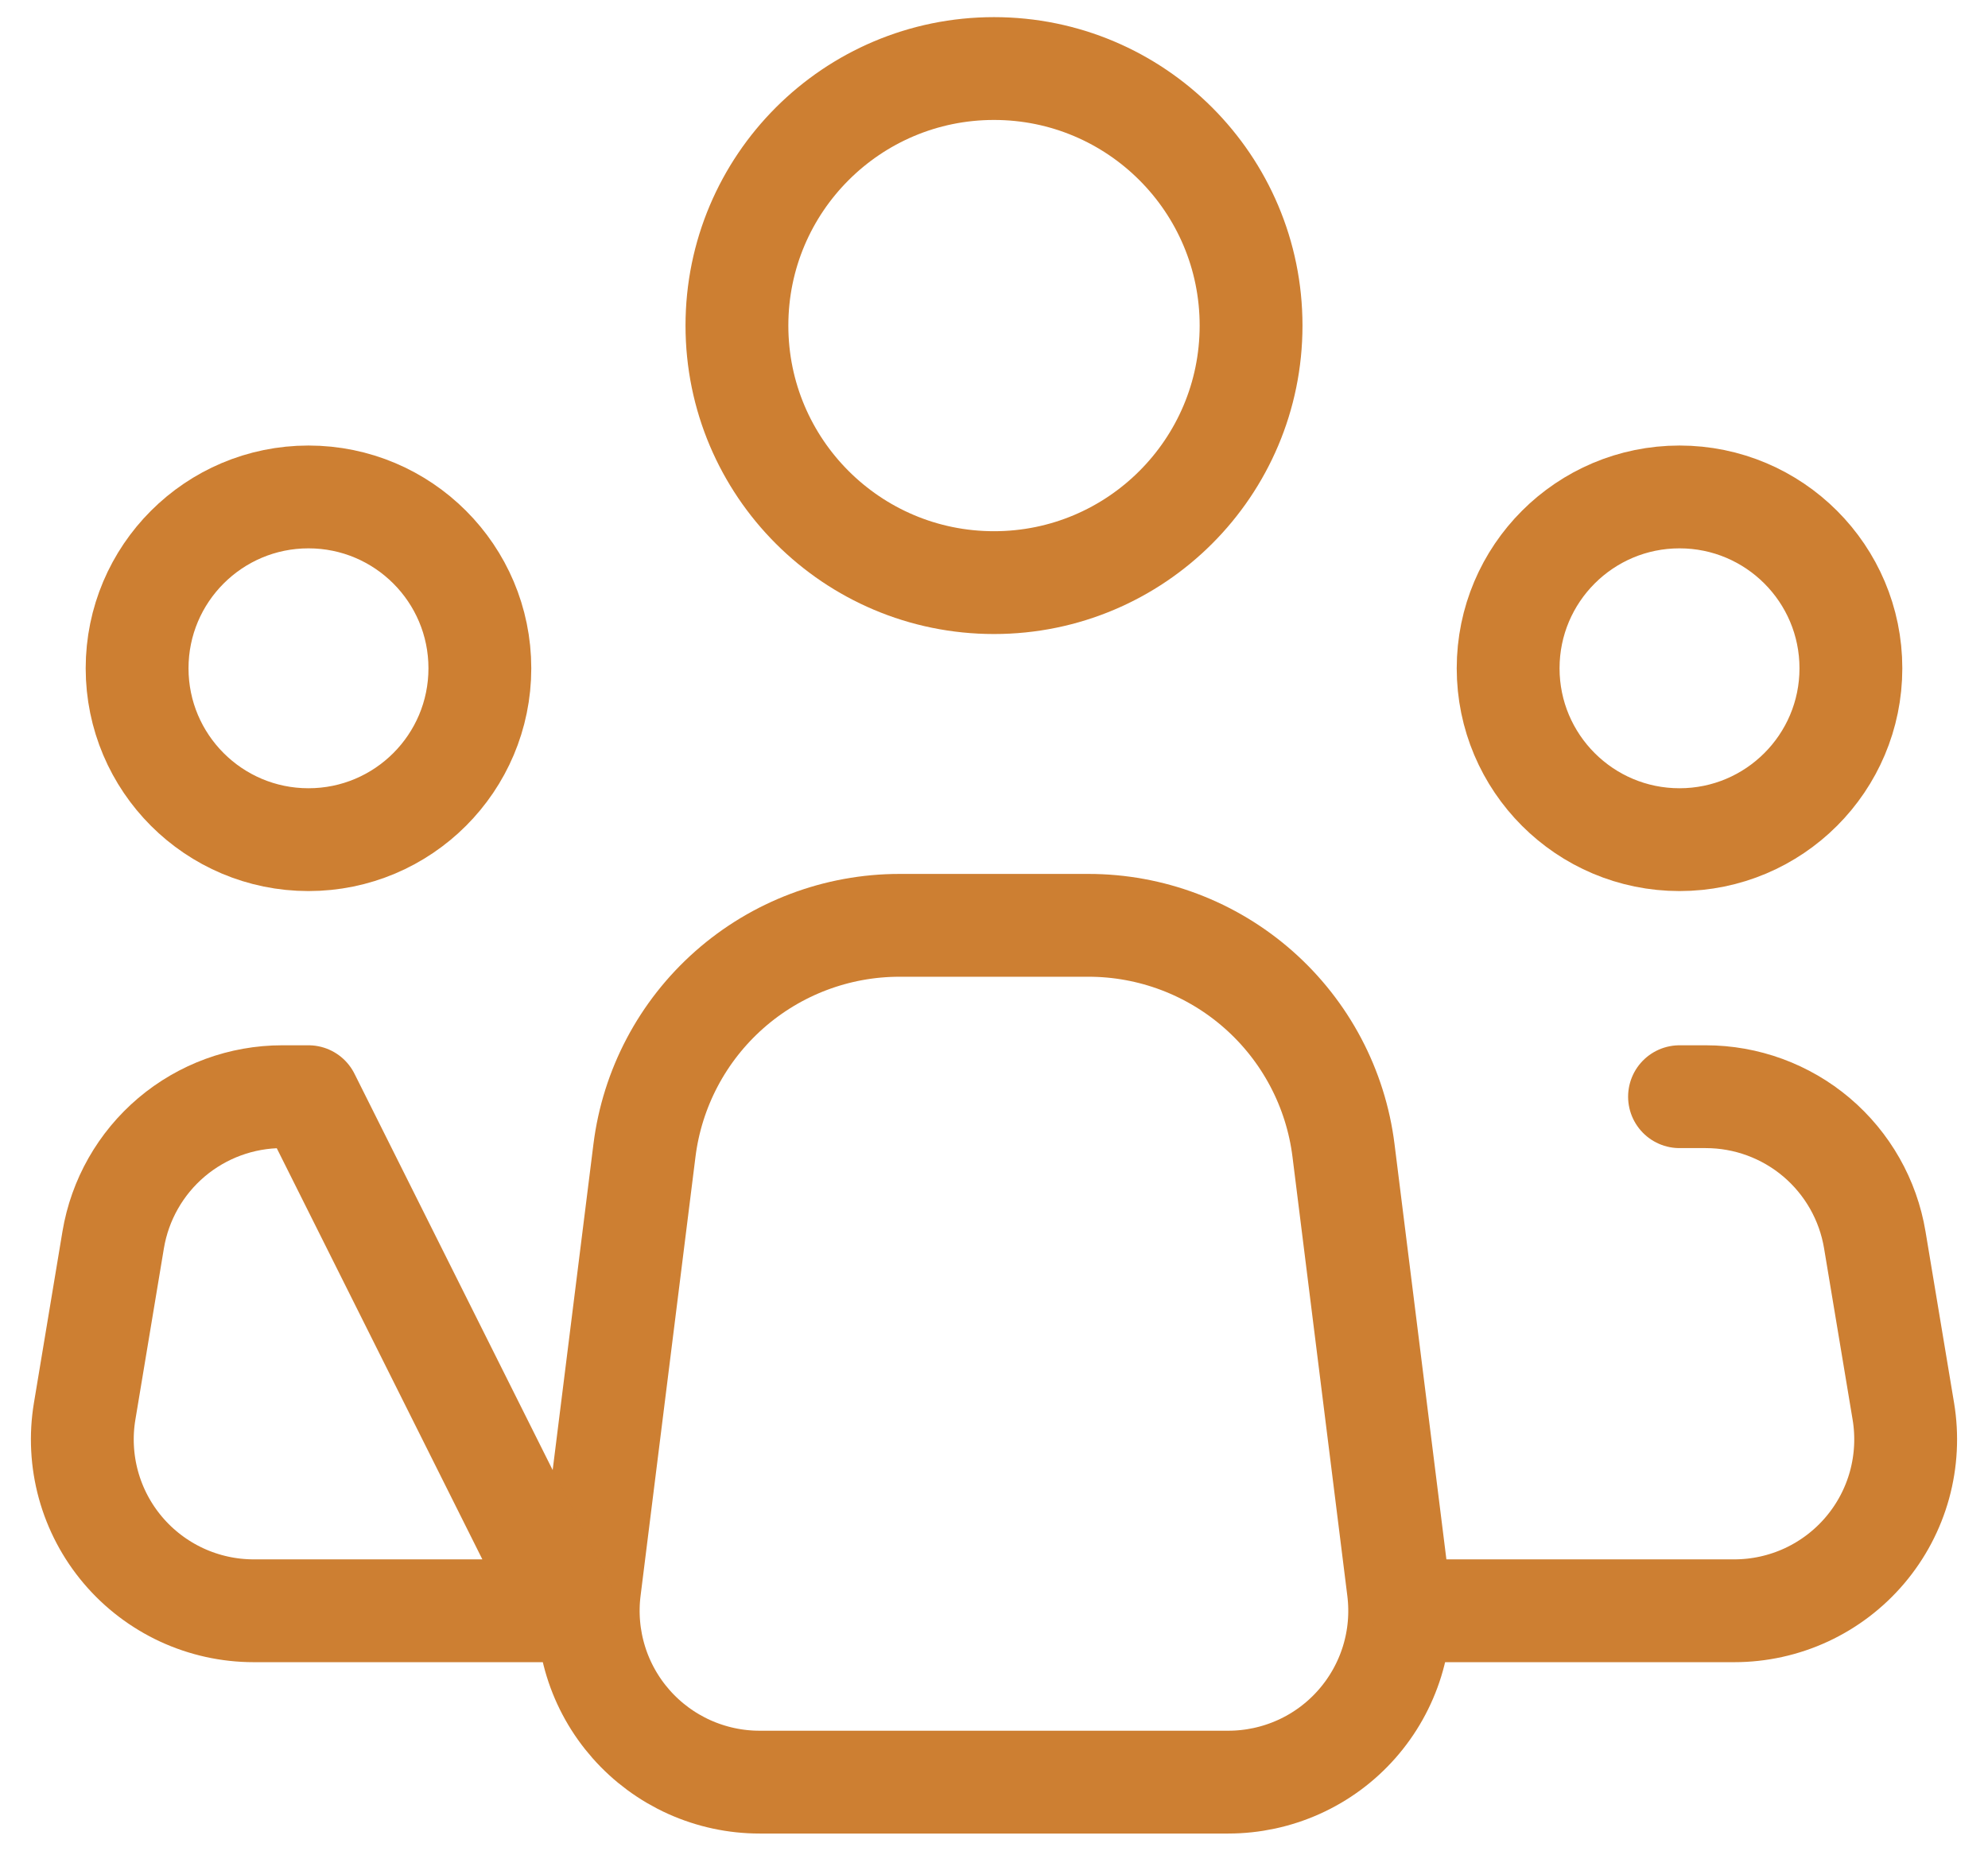
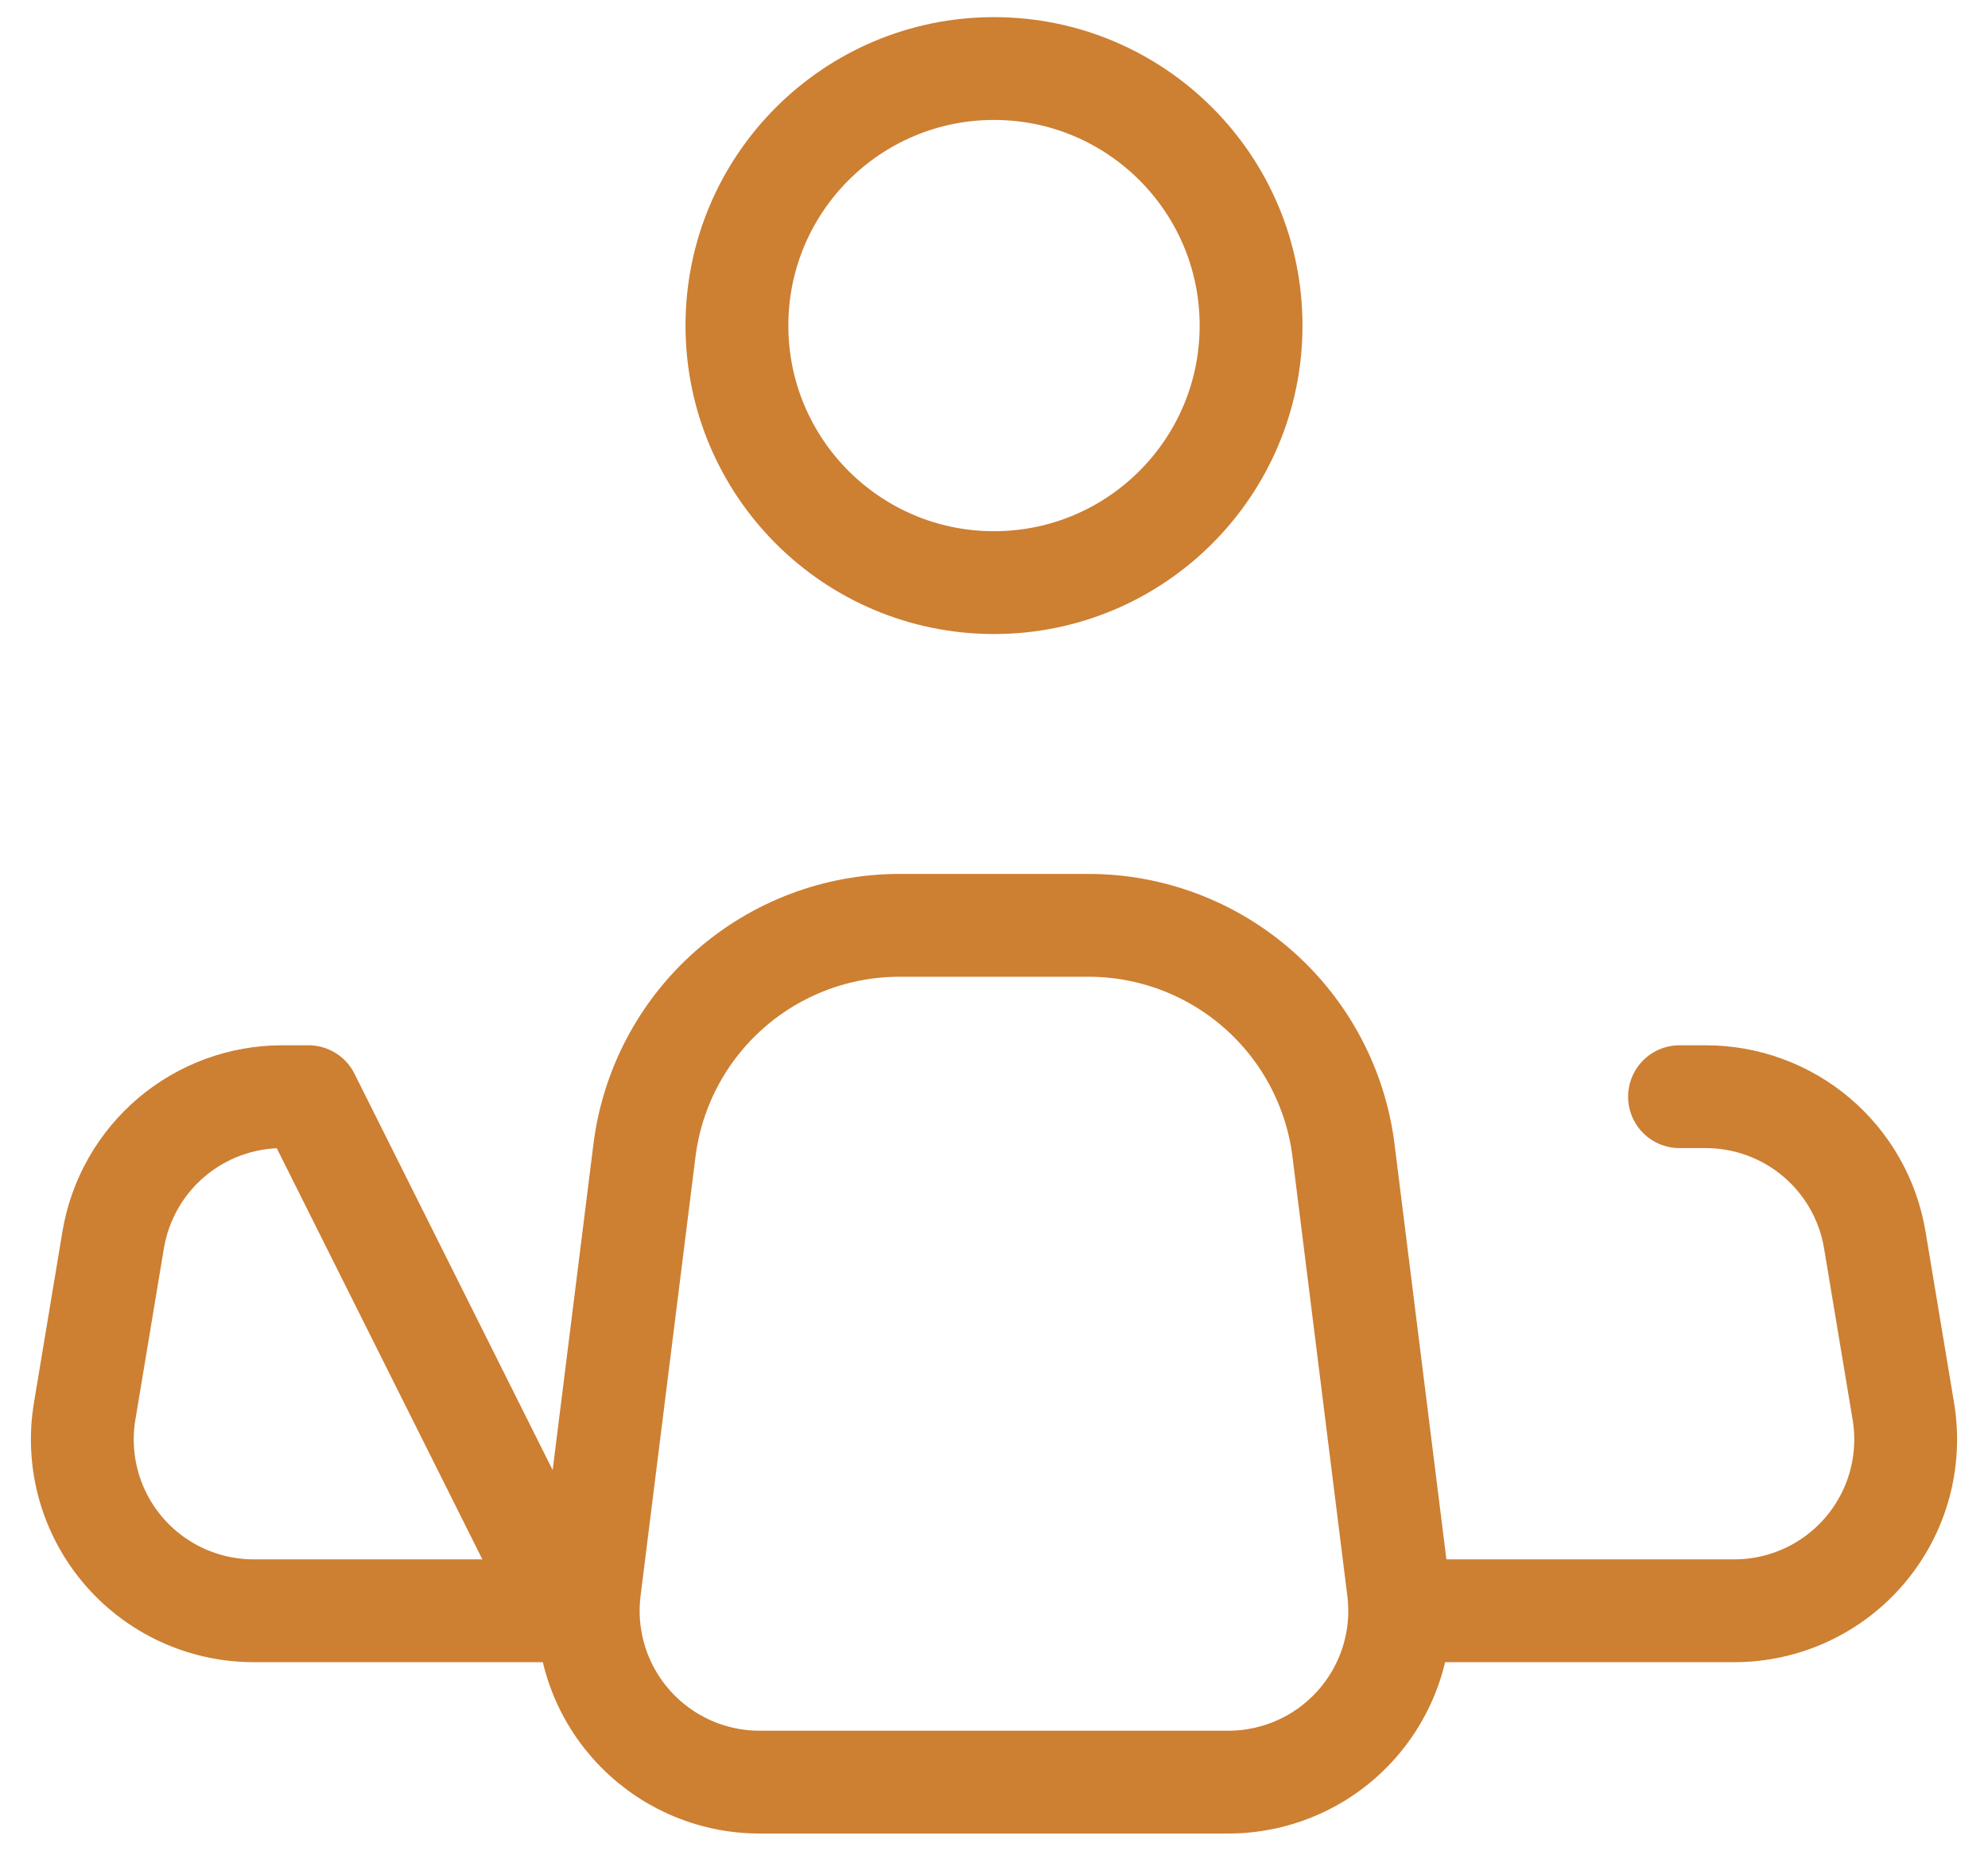
<svg xmlns="http://www.w3.org/2000/svg" width="58" height="54" viewBox="0 0 58 54" fill="none">
  <path d="M40.797 46.38L39.197 33.57C38.971 31.756 38.089 30.087 36.718 28.877C35.347 27.667 33.581 26.999 31.753 27H26.242C24.415 27 22.65 27.668 21.28 28.878C19.91 30.088 19.029 31.756 18.802 33.57L17.2 46.38C17.112 47.084 17.175 47.798 17.384 48.476C17.593 49.154 17.945 49.779 18.414 50.31C18.884 50.842 19.461 51.267 20.108 51.559C20.755 51.85 21.456 52.001 22.165 52H35.835C36.544 52 37.245 51.849 37.891 51.558C38.538 51.267 39.115 50.841 39.584 50.309C40.053 49.778 40.404 49.153 40.614 48.475C40.823 47.798 40.885 47.084 40.797 46.38V46.38Z" stroke="#CD7F32" stroke-width="3" stroke-linecap="round" stroke-linejoin="round" />
  <path d="M29 17C33.142 17 36.5 13.642 36.5 9.5C36.5 5.358 33.142 2 29 2C24.858 2 21.5 5.358 21.5 9.5C21.5 13.642 24.858 17 29 17Z" stroke="#CD7F32" stroke-width="3" />
-   <path d="M9 24.5C11.761 24.5 14 22.261 14 19.5C14 16.739 11.761 14.5 9 14.5C6.239 14.5 4 16.739 4 19.5C4 22.261 6.239 24.5 9 24.5Z" stroke="#CD7F32" stroke-width="3" />
-   <path d="M49 24.5C51.761 24.5 54 22.261 54 19.5C54 16.739 51.761 14.5 49 14.5C46.239 14.5 44 16.739 44 19.5C44 22.261 46.239 24.5 49 24.5Z" stroke="#CD7F32" stroke-width="3" />
  <path d="M49 32H49.765C50.949 32 52.094 32.42 52.997 33.184C53.9 33.95 54.503 35.01 54.697 36.178L55.53 41.178C55.649 41.894 55.611 42.628 55.419 43.328C55.226 44.028 54.883 44.678 54.413 45.232C53.944 45.786 53.359 46.231 52.7 46.537C52.041 46.842 51.324 47 50.597 47H41.5M9 32H8.235C7.051 32 5.906 32.42 5.003 33.184C4.1 33.95 3.497 35.01 3.302 36.178L2.47 41.178C2.35 41.894 2.389 42.628 2.581 43.328C2.774 44.028 3.117 44.678 3.587 45.232C4.056 45.786 4.641 46.231 5.3 46.537C5.959 46.842 6.676 47 7.402 47H16.5L9 32Z" stroke="#CD7F32" stroke-width="3" stroke-linecap="round" stroke-linejoin="round" />
</svg>